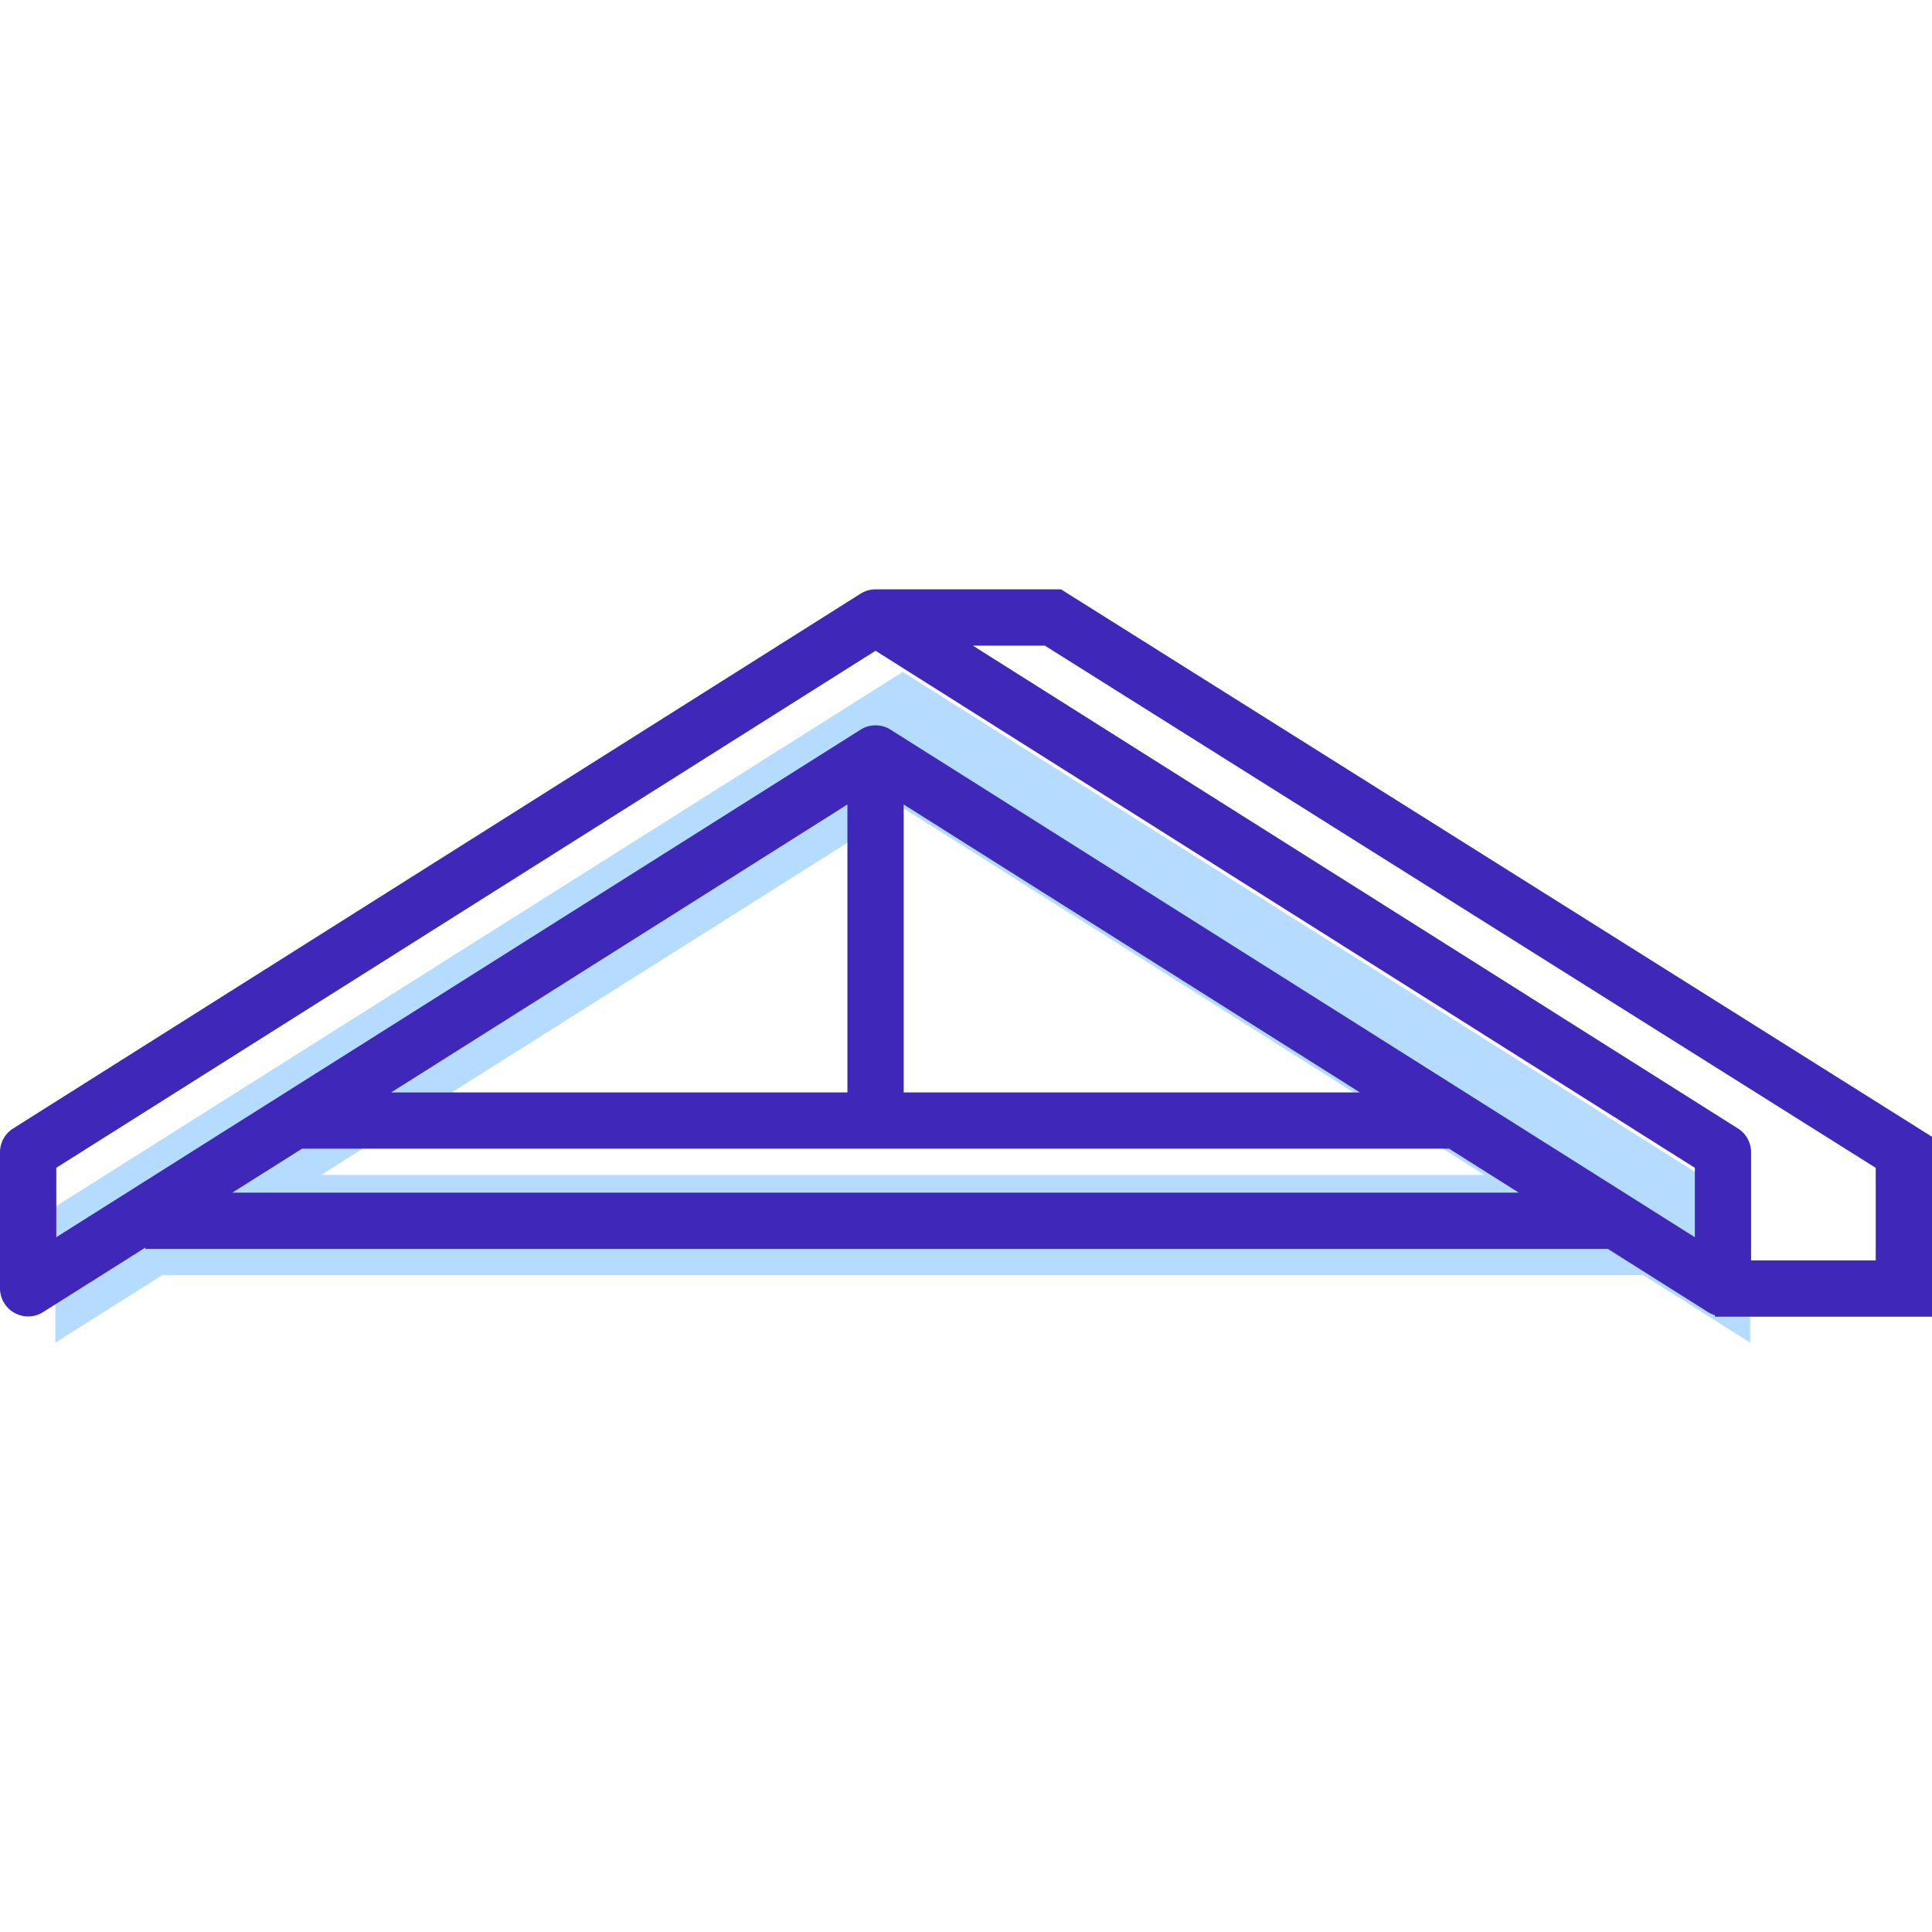
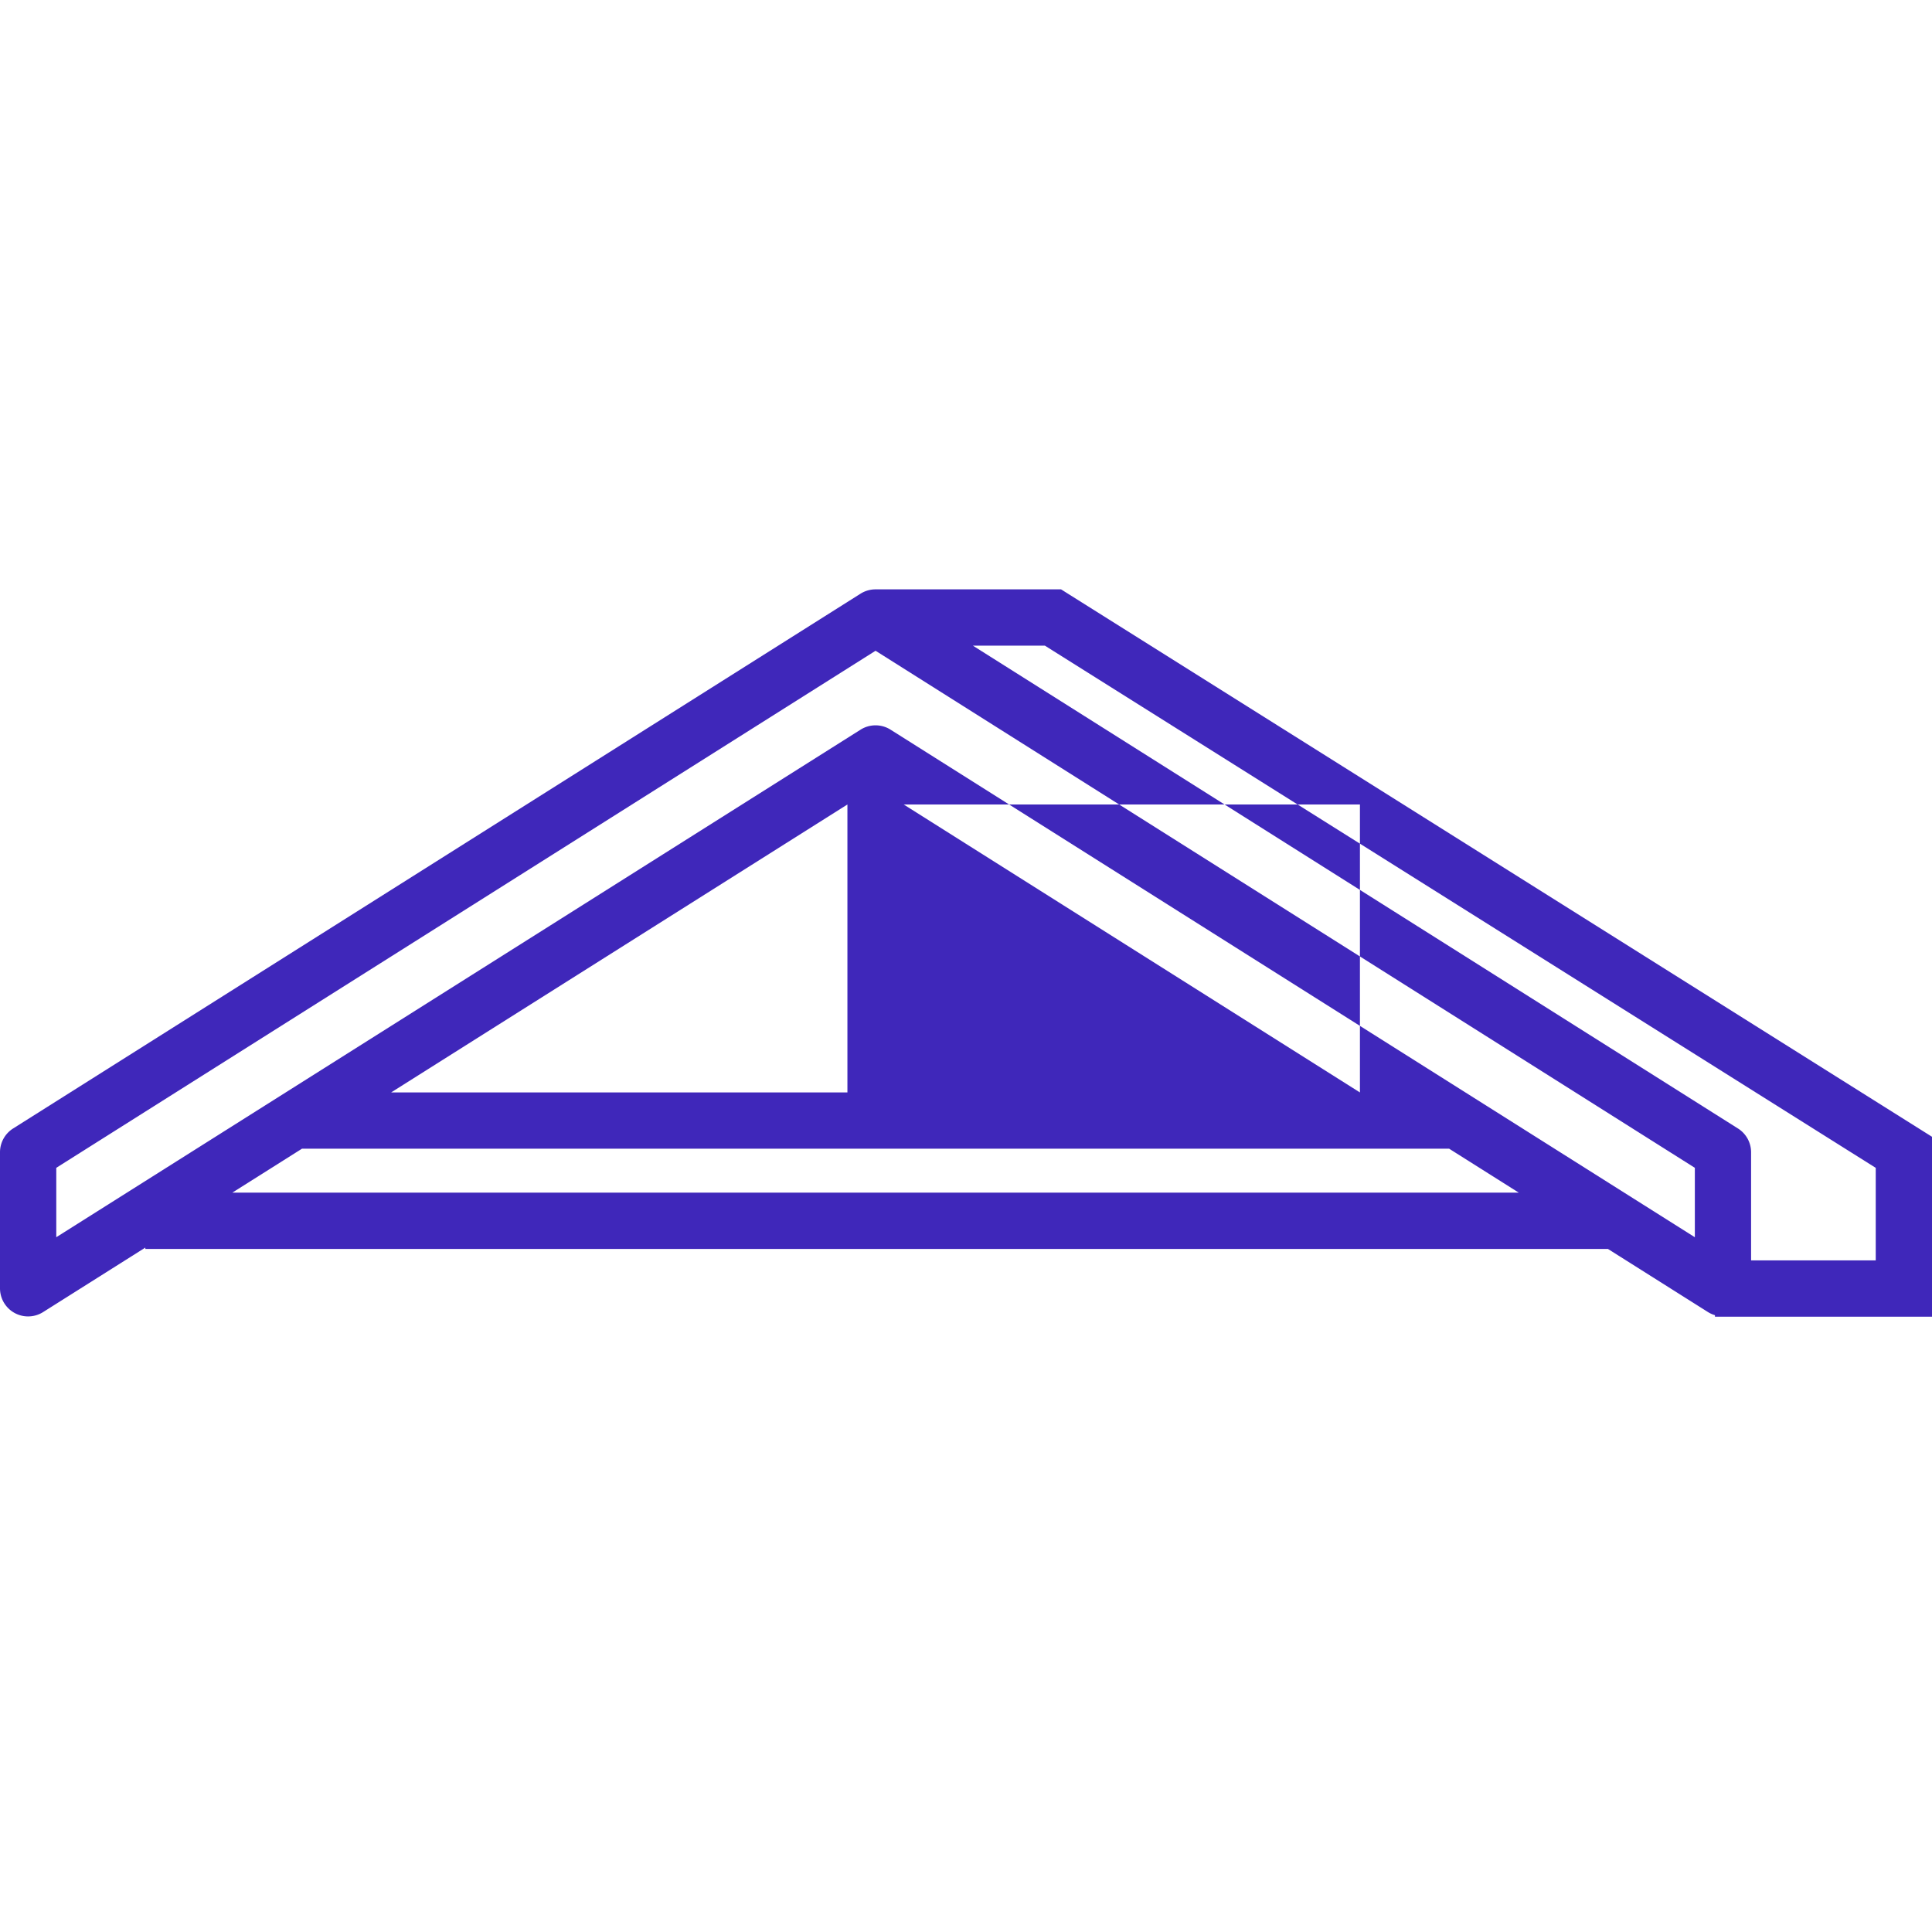
<svg xmlns="http://www.w3.org/2000/svg" width="100" height="100" fill="none">
-   <path fill-rule="evenodd" clip-rule="evenodd" d="M90.587 69.495v-7.037l-43.86-27.681-43.863 27.68v7.037L8.4 66h76.653l5.535 3.494zm-73.97-8.68 30.108-19.001 30.108 19H16.617z" fill="#B5DCFF" />
-   <path fill-rule="evenodd" clip-rule="evenodd" d="m55.276 30.729-.355-.224h-9.604c-.27 0-.539.075-.777.225L.679 58.41A1.456 1.456 0 0 0 0 59.644v7.037a1.454 1.454 0 0 0 2.234 1.23l5.288-3.336v.069h75.703l5.179 3.268c.114.072.236.125.362.162v.078H100v-9.313l-44.724-28.11zm-43.248 31 3.603-2.273h59.376l3.603 2.274H12.028zm34.746-20.09L70.39 56.545H46.774V41.64zm-2.912 14.905H20.245L43.862 41.64v14.904zm43.862 7.494-41.628-26.27a1.454 1.454 0 0 0-1.554 0L2.913 64.038v-3.592l42.406-26.763 42.406 26.763v3.592h-.001zm9.363 1.2h-6.451v-5.596c0-.5-.256-.965-.679-1.232L50.355 33.418h3.727l43.006 27.03v4.79h-.001z" fill="#3F27BA" />
+   <path fill-rule="evenodd" clip-rule="evenodd" d="m55.276 30.729-.355-.224h-9.604c-.27 0-.539.075-.777.225L.679 58.41A1.456 1.456 0 0 0 0 59.644v7.037a1.454 1.454 0 0 0 2.234 1.23l5.288-3.336v.069h75.703l5.179 3.268c.114.072.236.125.362.162v.078H100v-9.313l-44.724-28.11zm-43.248 31 3.603-2.273h59.376l3.603 2.274H12.028zm34.746-20.09L70.39 56.545V41.64zm-2.912 14.905H20.245L43.862 41.64v14.904zm43.862 7.494-41.628-26.27a1.454 1.454 0 0 0-1.554 0L2.913 64.038v-3.592l42.406-26.763 42.406 26.763v3.592h-.001zm9.363 1.2h-6.451v-5.596c0-.5-.256-.965-.679-1.232L50.355 33.418h3.727l43.006 27.03v4.79h-.001z" fill="#3F27BA" />
</svg>